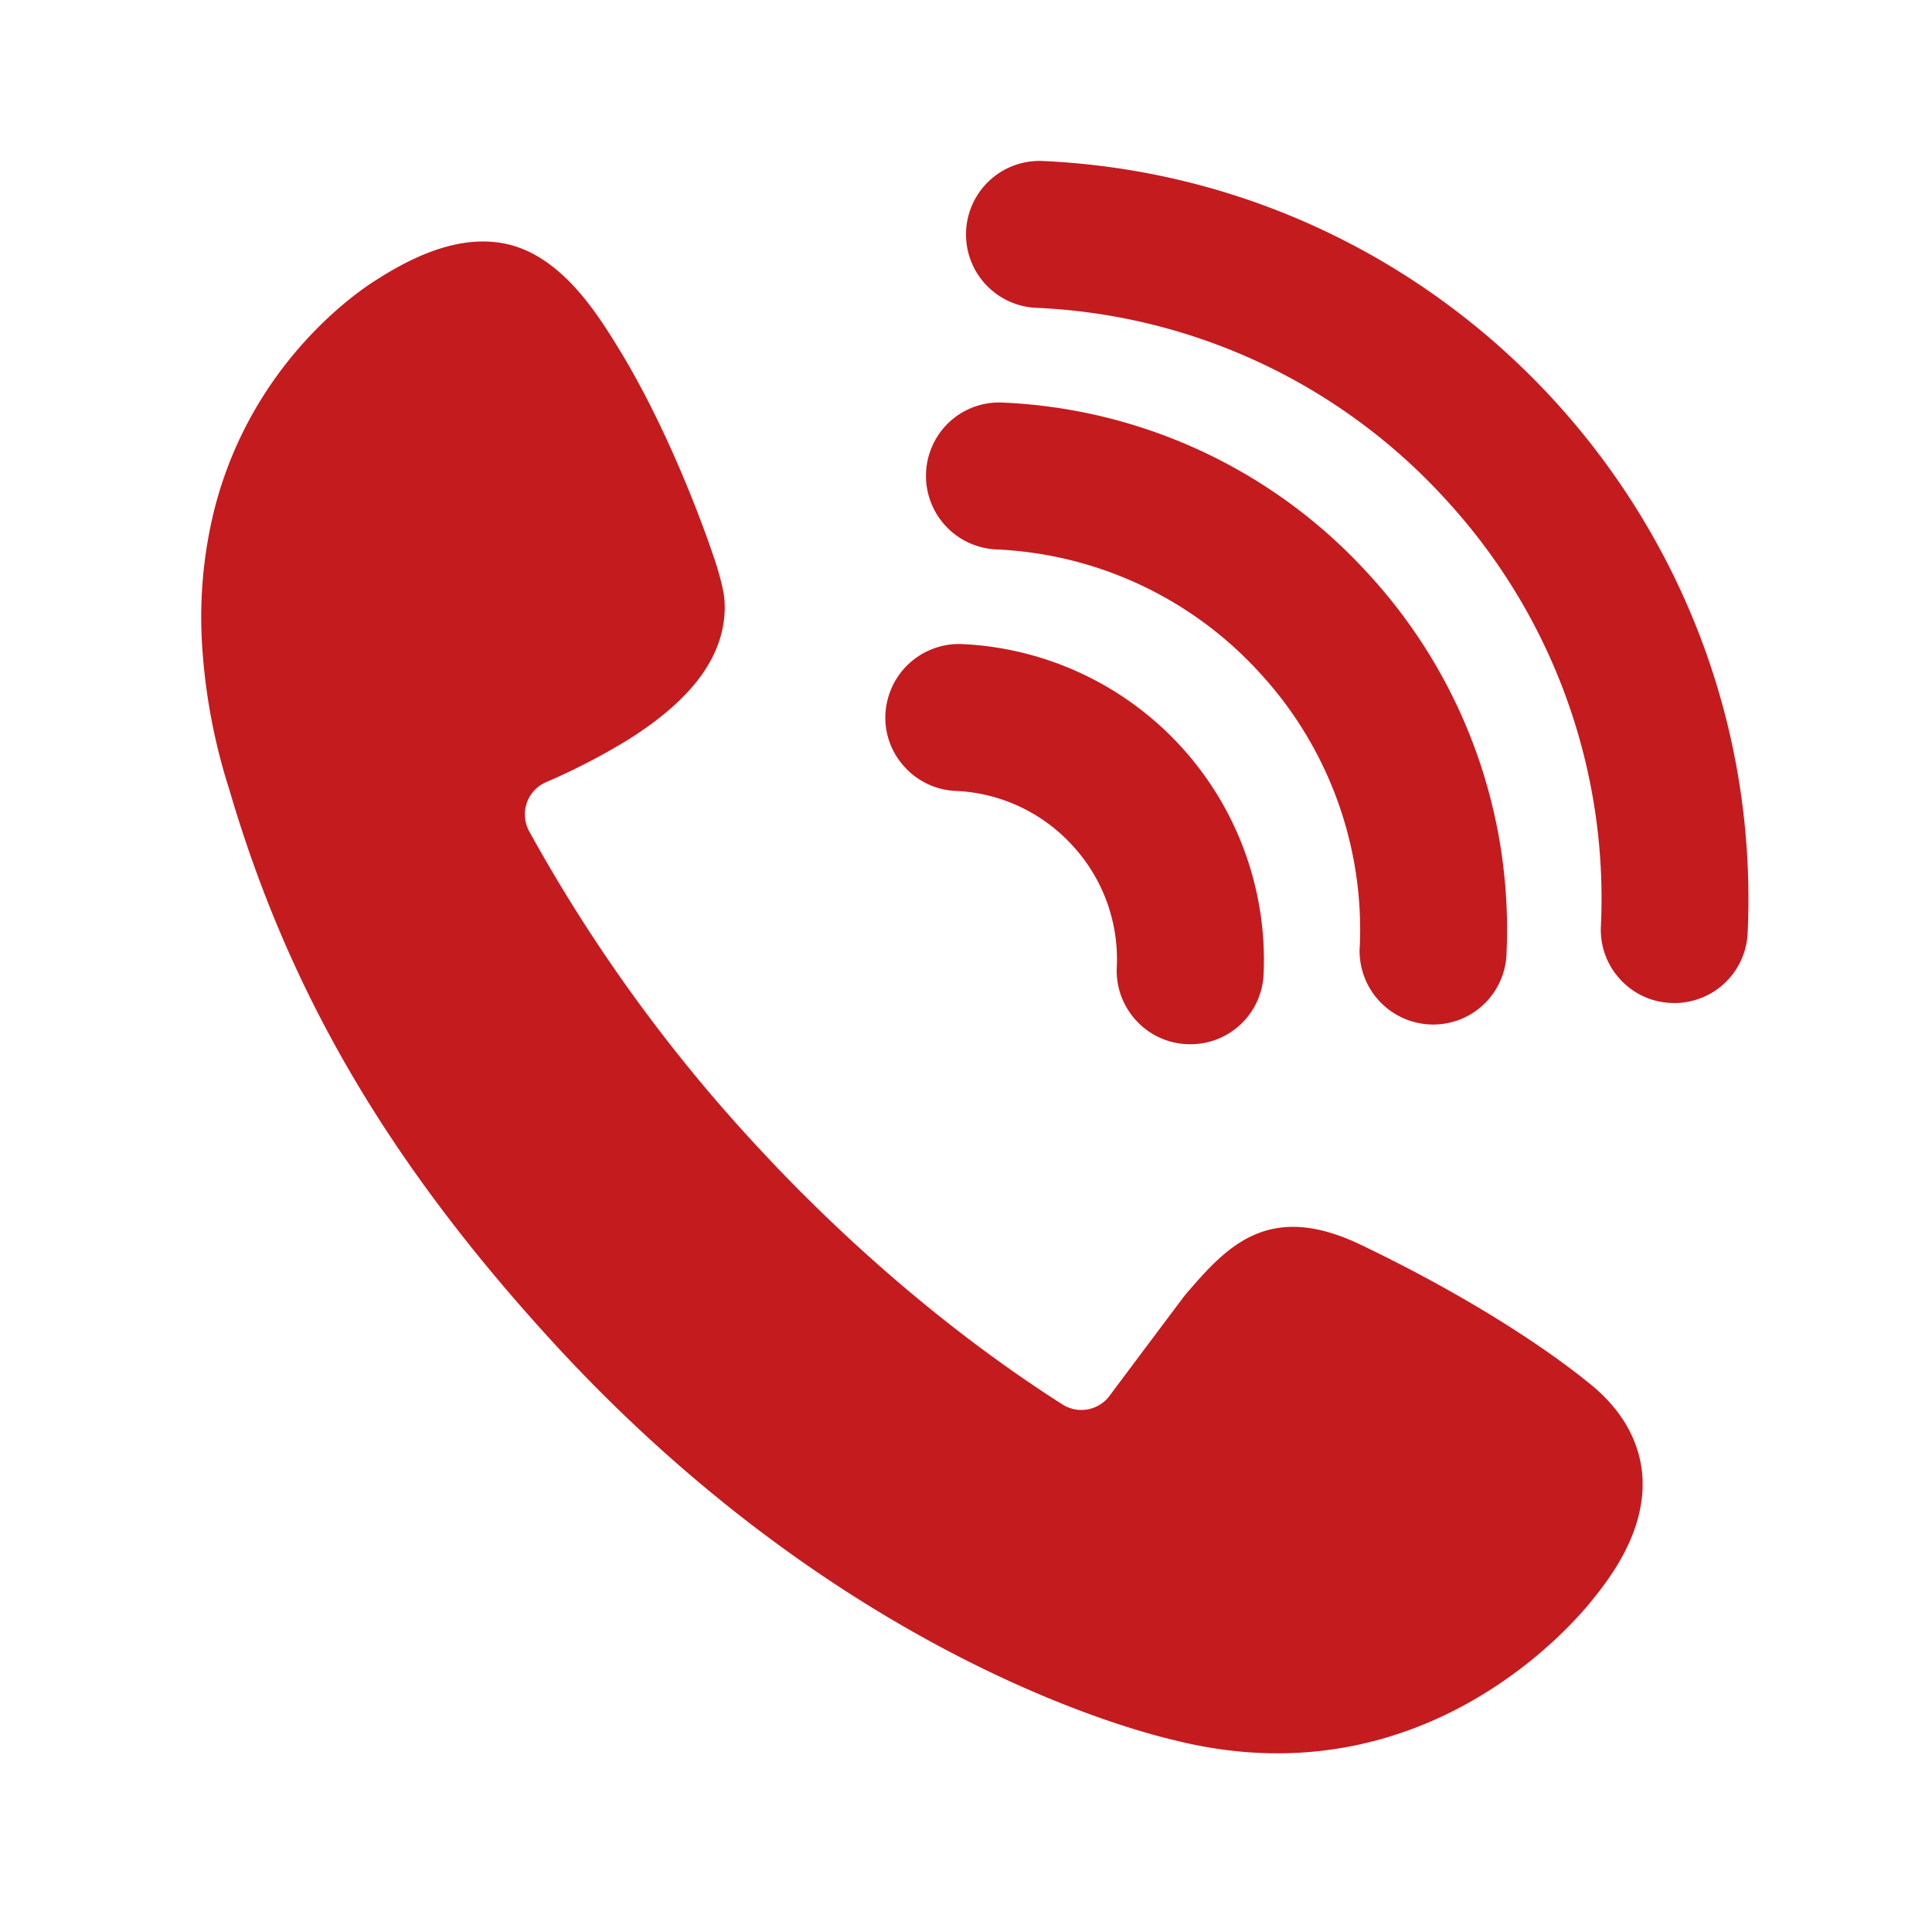
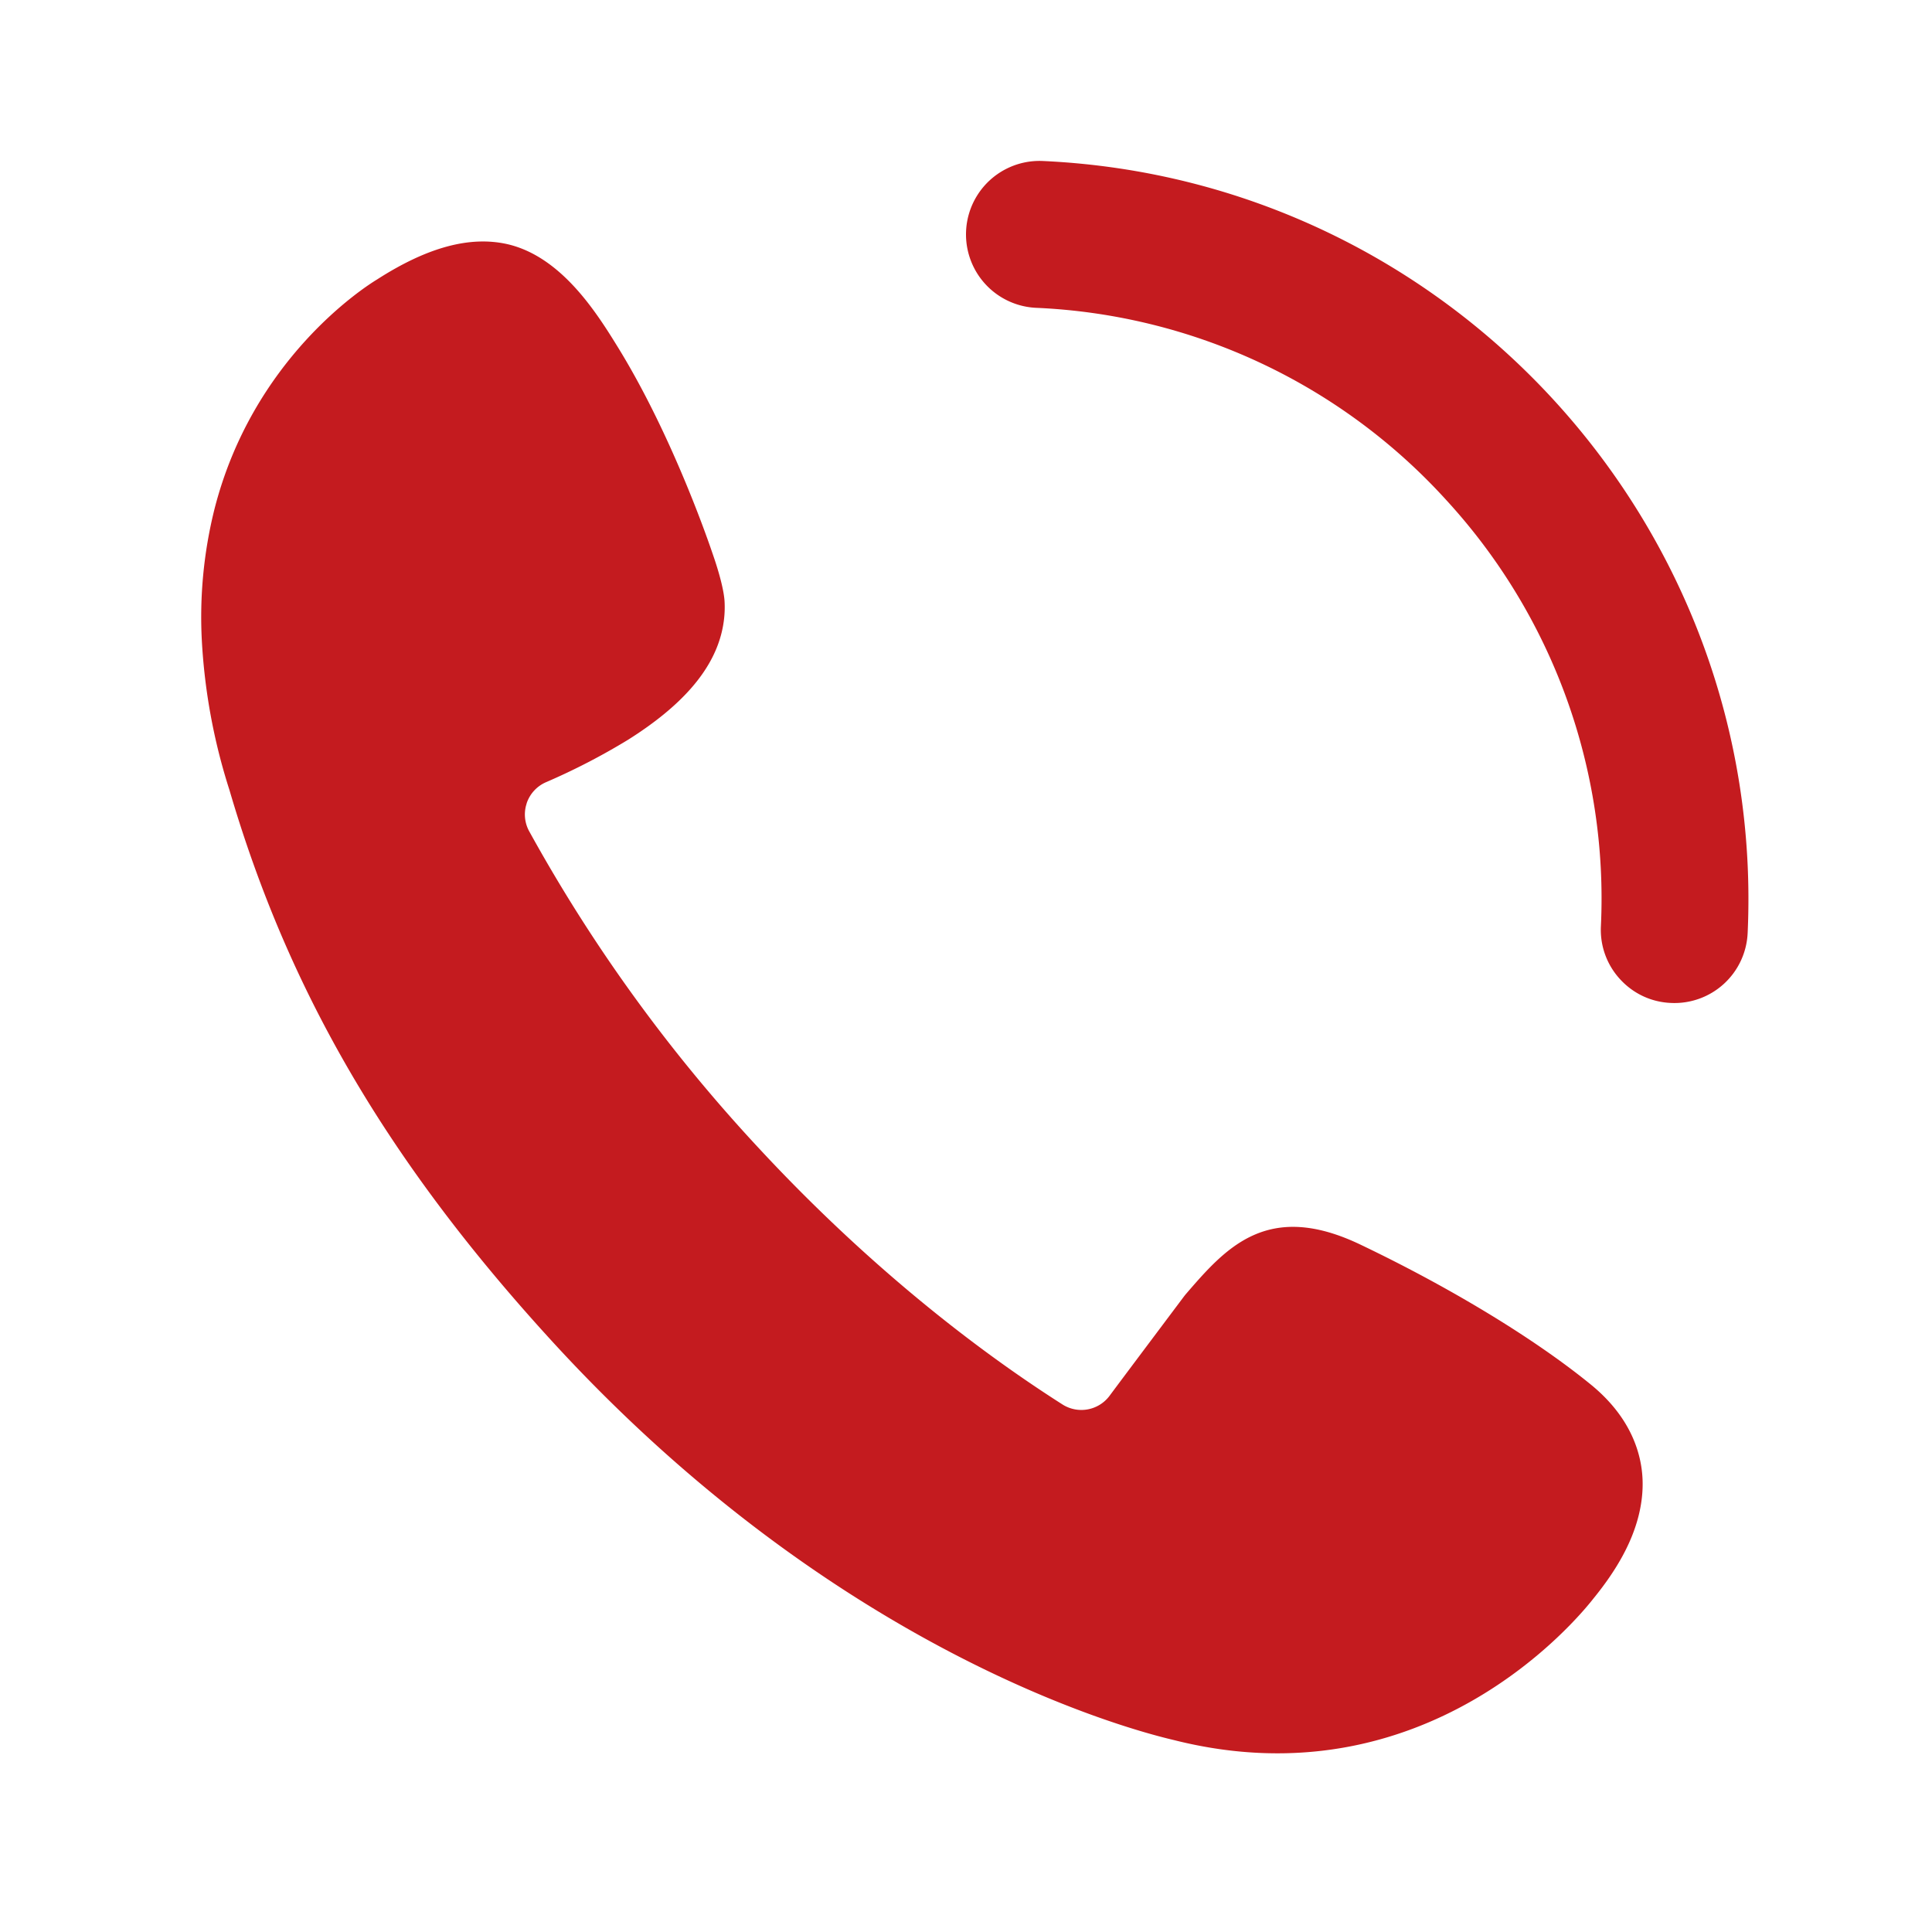
<svg xmlns="http://www.w3.org/2000/svg" t="1647135819189" class="icon" viewBox="0 0 1024 1024" version="1.1" p-id="22437" width="200" height="200">
  <defs>
    <style type="text/css" />
  </defs>
  <path d="M926.293 494.507C936.107 278.656 768.512 95.147 552.704 85.333a38.912 38.912 0 1 0-3.499 77.824 311.893 311.893 0 0 1 217.429 101.973 312.064 312.064 0 0 1 81.877 225.792 38.613 38.613 0 0 0 10.112 28.032c7.04 7.723 16.64 12.203 27.008 12.629a38.827 38.827 0 0 0 40.661-37.12M377.728 293.547c3.755 10.752 6.059 20.011 6.315 25.429 0.299 5.675-0.299 11.349-1.707 16.853-5.12 20.053-21.248 38.485-49.408 56.235a348.203 348.203 0 0 1-43.648 22.571 18.645 18.645 0 0 0-10.069 10.923l-0.427 1.493a18.517 18.517 0 0 0 1.621 13.397 843.861 843.861 0 0 0 121.899 168.235c49.195 53.035 104.789 100.011 160.853 135.723a18.645 18.645 0 0 0 24.875-4.523c5.845-7.893 39.467-52.693 39.467-52.693l0.768-0.981c21.333-24.747 43.435-50.261 92.971-26.453 47.744 22.827 92.032 49.749 121.6 73.813 21.845 17.664 27.136 37.12 27.733 50.219 0.299 6.4-0.427 13.056-2.133 19.797-3.541 13.952-11.264 28.16-23.765 43.52-8.747 11.221-89.216 108.8-222.421 75.179-28.928-6.784-181.12-48.981-329.984-211.755-86.613-94.72-139.264-184.661-170.667-291.84a314.795 314.795 0 0 1-14.635-79.36 236.203 236.203 0 0 1 6.656-69.291c20.224-79.744 79.36-117.76 86.272-121.941 26.581-17.067 49.152-23.168 69.035-18.688 29.013 6.699 47.787 37.12 59.008 55.339 29.568 48.256 48.896 106.24 49.792 108.8" p-id="22438" fill="#c41b1f" />
-   <path d="M591.915 512.725a88.789 88.789 0 0 0-23.339-64.427 88.832 88.832 0 0 0-62.08-29.099 38.699 38.699 0 0 1-26.965-12.629 38.4 38.4 0 0 1-9.387-34.432 39.04 39.04 0 0 1 39.893-30.763 167.68 167.68 0 0 1 159.701 174.891 38.784 38.784 0 0 1-40.661 37.163 38.613 38.613 0 0 1-27.008-12.672 38.827 38.827 0 0 1-10.155-28.032" p-id="22439" fill="#c41b1f" />
-   <path d="M720.683 502.357a200.832 200.832 0 0 0-52.736-145.451 200.789 200.789 0 0 0-140.117-65.707 39.04 39.04 0 0 1-24.491-67.669 38.656 38.656 0 0 1 28.032-10.155 278.059 278.059 0 0 1 194.048 90.965 278.187 278.187 0 0 1 73.045 201.515 38.827 38.827 0 0 1-40.704 37.12 39.04 39.04 0 0 1-37.12-40.619h0.043" p-id="22440" fill="#c41b1f" />
</svg>